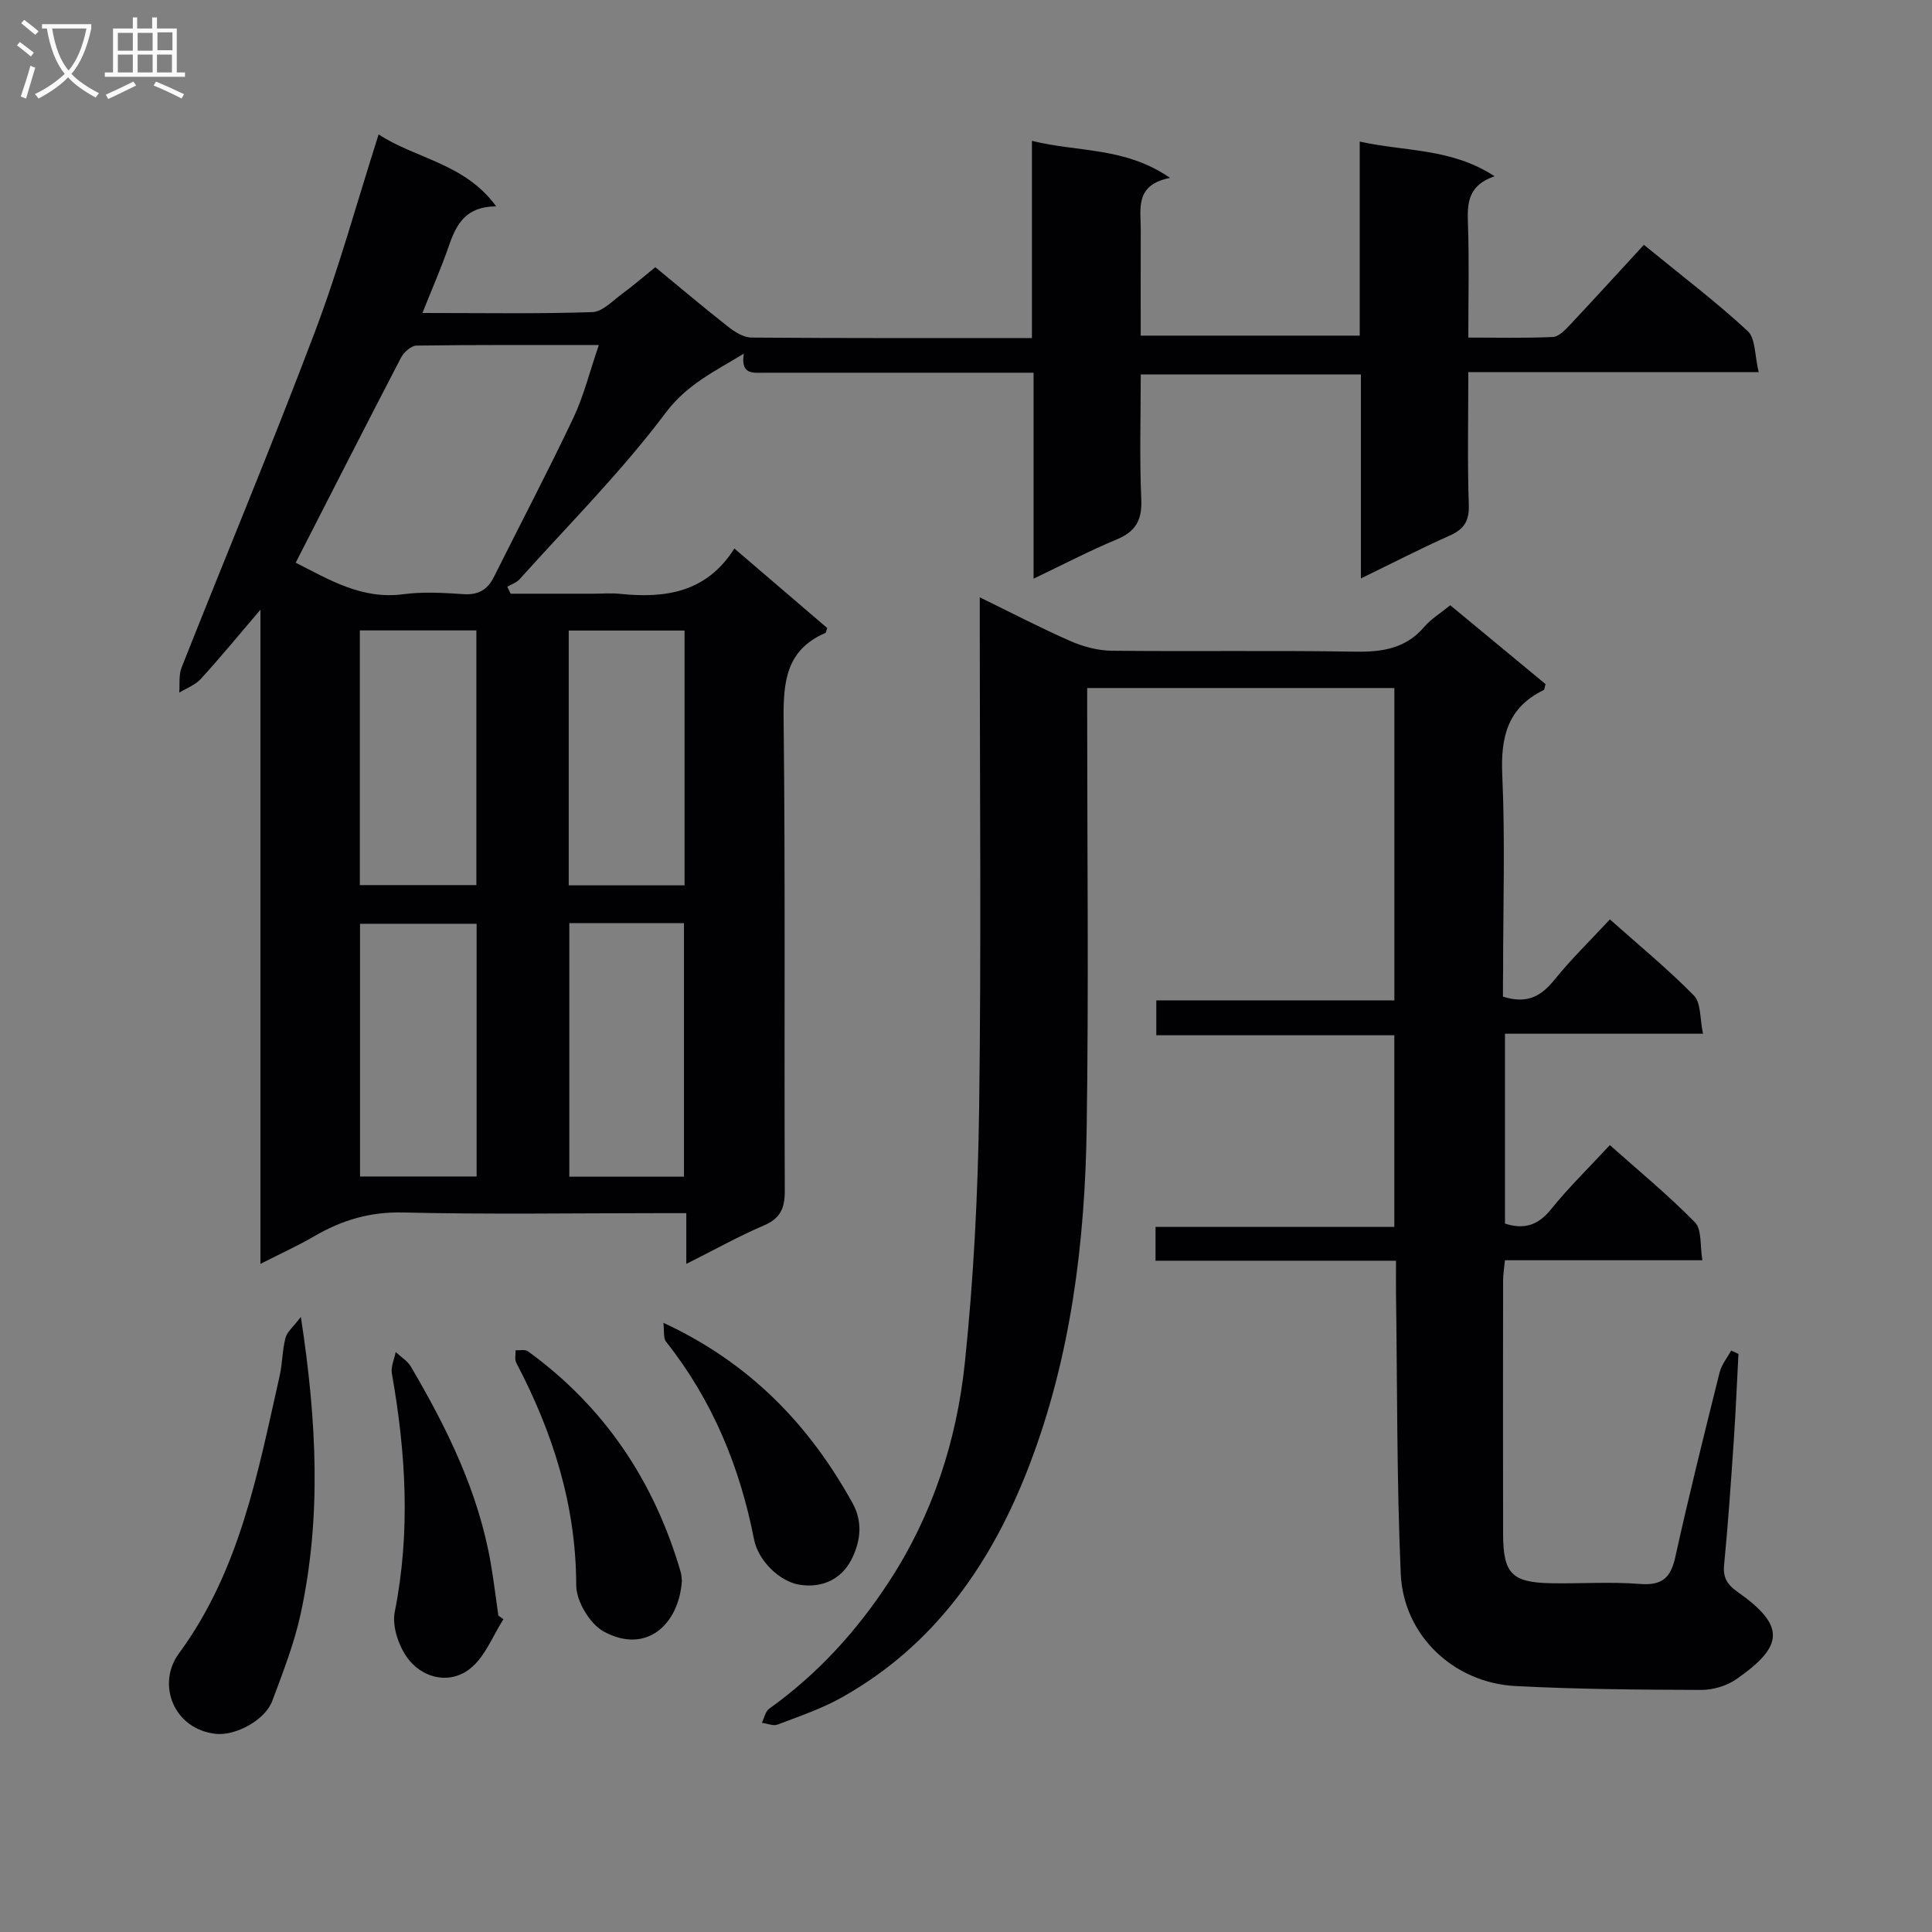
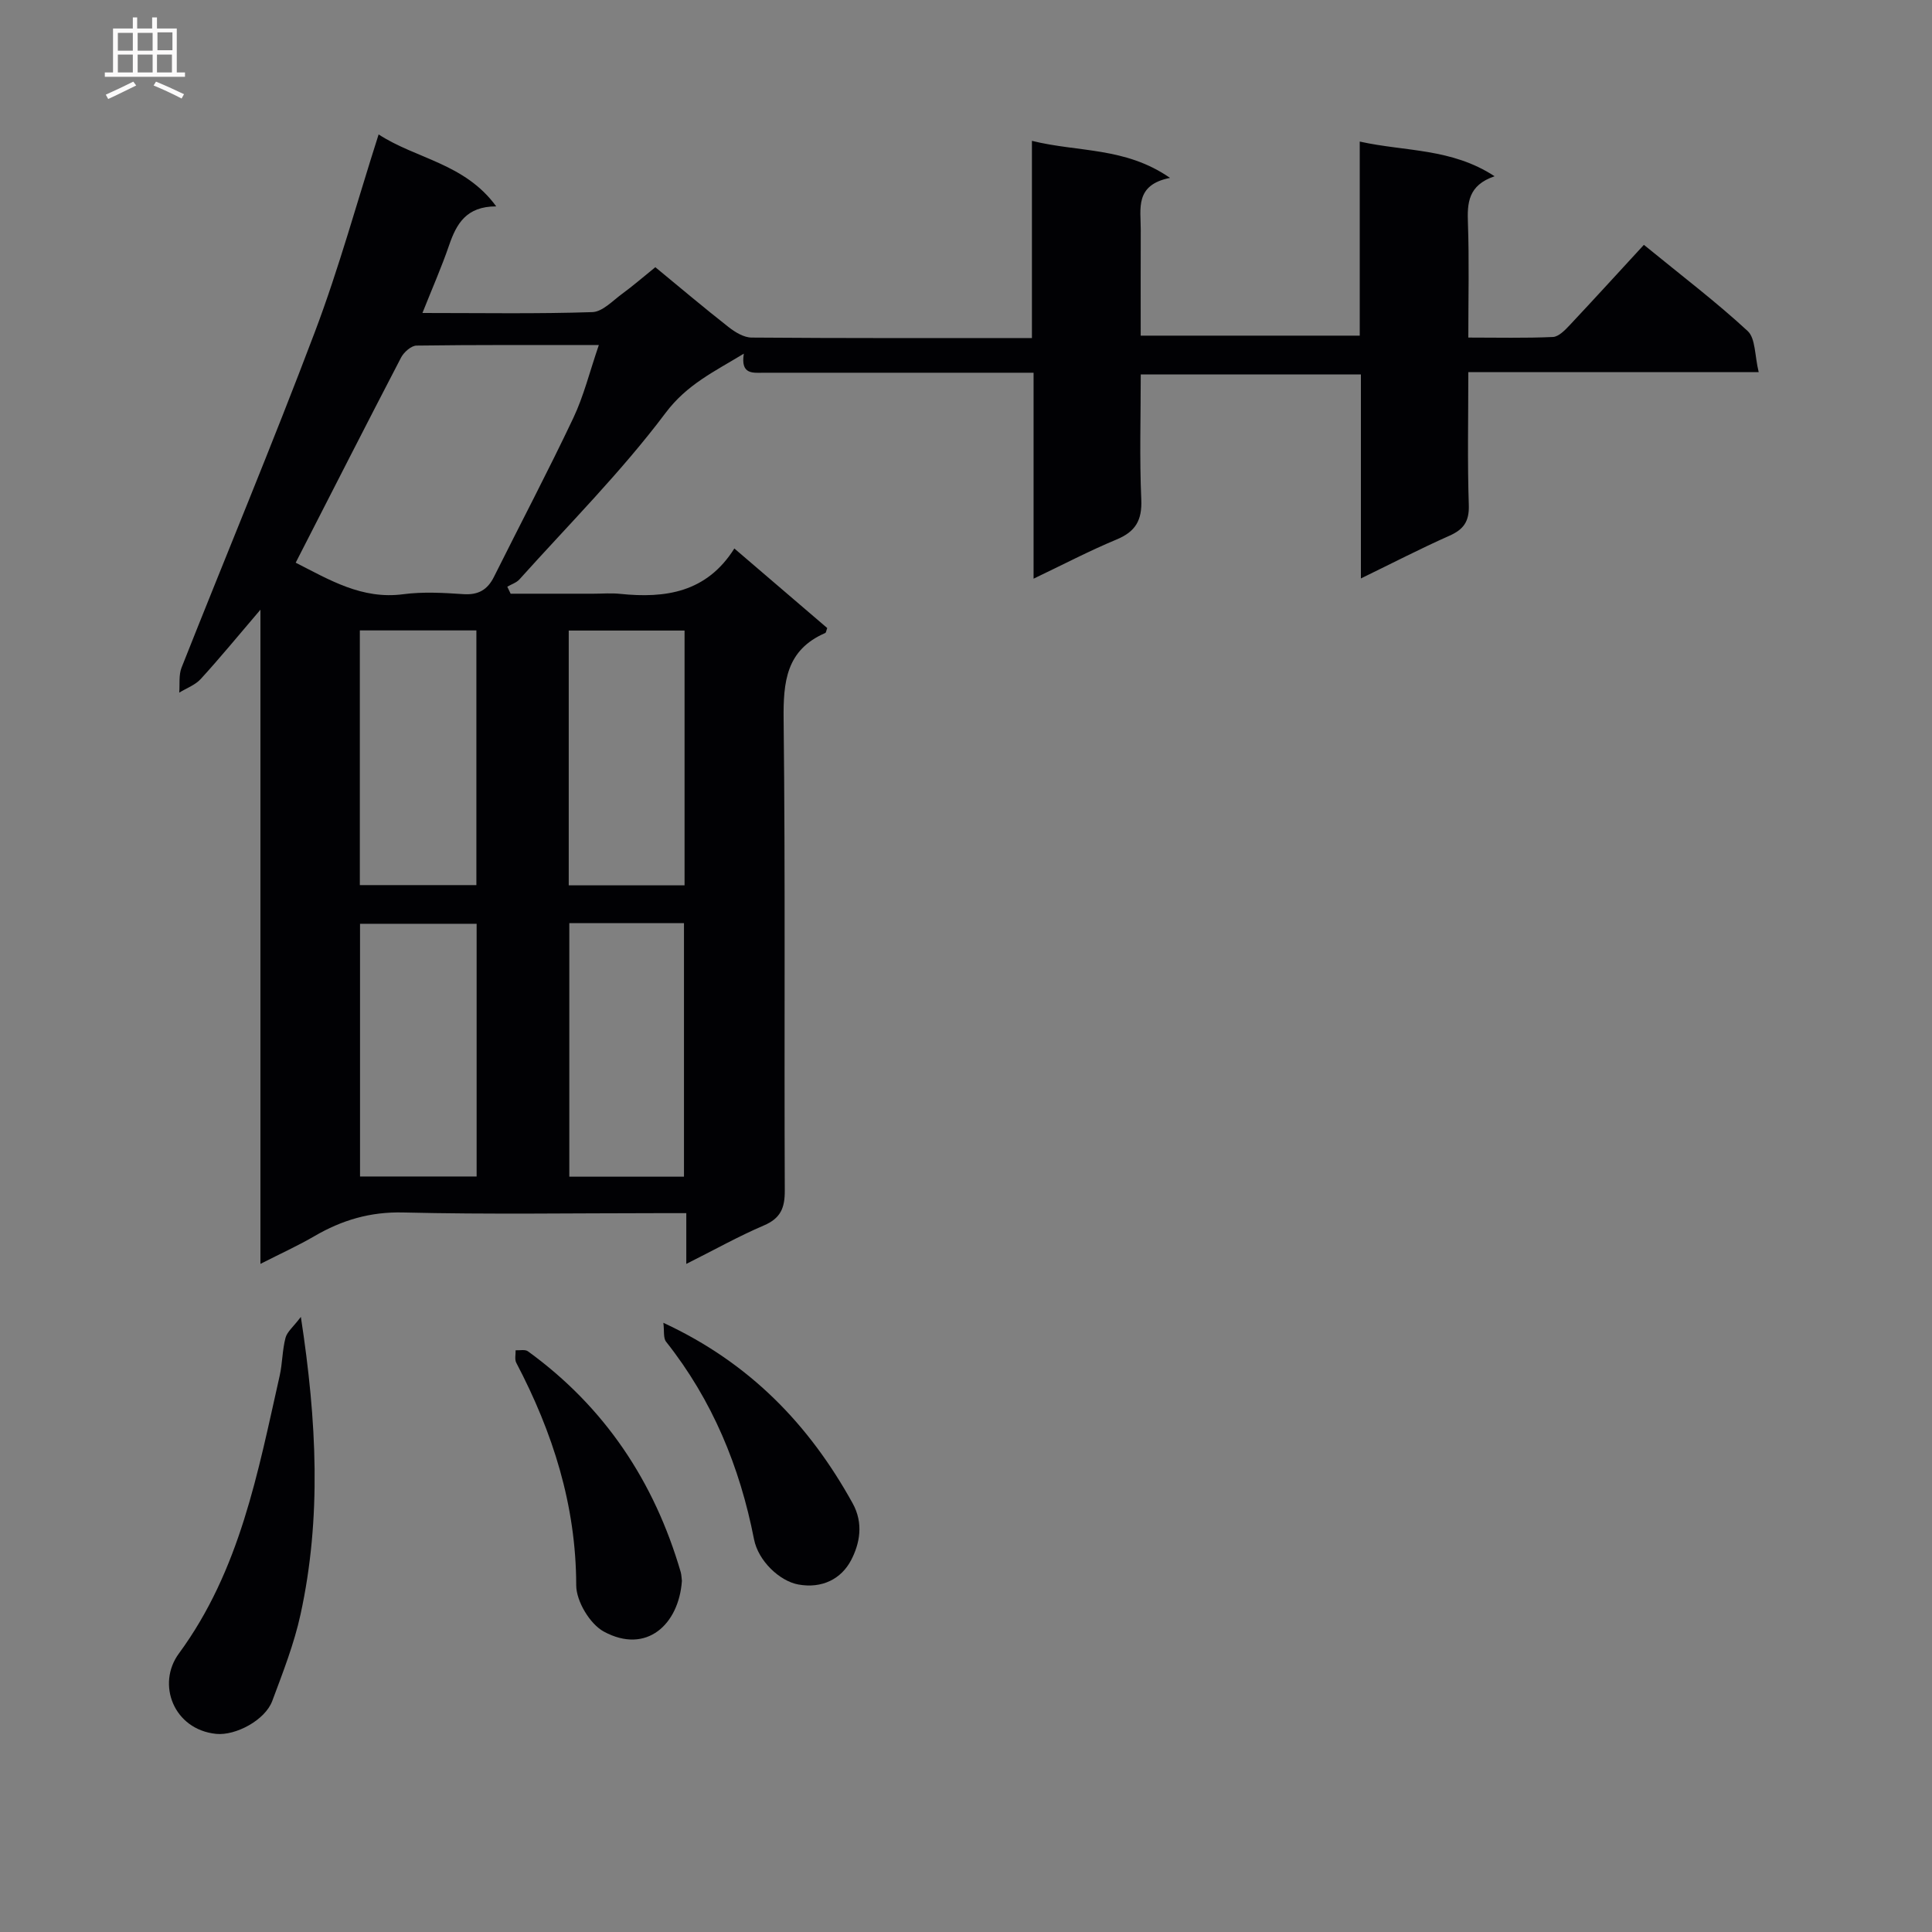
<svg xmlns="http://www.w3.org/2000/svg" enable-background="new 0 0 400 400" viewBox="0 0 400 400">
  <rect x="0" y="0" width="400" height="400" fill="#808080" stroke="none" />
  <g fill="#010104">
    <path d="m142.09 261.68c0-3.84 0-6.79 0-10.51-2.1 0-3.85 0-5.61 0-17.66 0-35.34.29-52.99-.14-6.84-.17-12.7 1.58-18.41 4.91-3.37 1.97-6.94 3.58-11.16 5.73 0-45.33 0-89.71 0-135.44-4.68 5.48-8.4 10.02-12.36 14.35-1.14 1.25-2.95 1.9-4.45 2.82.14-1.74-.13-3.63.48-5.18 9.17-23.17 18.79-46.18 27.6-69.49 4.98-13.17 8.7-26.82 13.2-40.9 7.77 5.08 17.83 5.96 24.35 14.9-6.19-.01-8.23 3.6-9.75 8.02-1.54 4.5-3.47 8.87-5.53 14.05 12.32 0 23.76.2 35.18-.18 2.1-.07 4.2-2.35 6.17-3.79 2.27-1.66 4.4-3.51 6.87-5.51 5.15 4.24 10.09 8.42 15.17 12.4 1.35 1.06 3.15 2.16 4.76 2.17 19.16.15 38.31.1 58.04.1 0-13.5 0-26.73 0-40.83 9.61 2.39 19.3 1.23 28.59 7.67-7.35 1.45-6.04 6.41-6.06 10.76-.03 7.15-.01 14.31-.01 21.9h45.35c0-13.16 0-26.26 0-40.18 9.5 2.11 18.95 1.32 27.92 7.18-5.49 1.87-5.68 5.53-5.52 9.73.27 7.64.08 15.3.08 23.67 5.99 0 11.75.14 17.5-.12 1.21-.05 2.53-1.43 3.51-2.47 5.12-5.45 10.15-10.98 15.34-16.61 8.02 6.55 15.04 11.88 21.48 17.84 1.65 1.52 1.44 5.05 2.29 8.52-20.53 0-40.07 0-60.12 0 0 9.61-.2 18.57.1 27.52.11 3.42-1.09 5.06-4.06 6.37-5.88 2.61-11.6 5.57-18.28 8.82 0-14.52 0-28.21 0-42.24-15.41 0-30.13 0-45.58 0 0 8.68-.27 17.29.11 25.87.19 4.31-1.17 6.67-5.12 8.31-5.63 2.34-11.04 5.18-17.18 8.11 0-14.43 0-28.18 0-42.64-2.2 0-3.97 0-5.74 0-16.66 0-33.33 0-49.99 0-2.33 0-4.97.49-4.26-3.95-6.17 3.76-11.75 6.35-16.2 12.27-9.15 12.19-20.03 23.08-30.25 34.46-.63.7-1.67 1.02-2.52 1.52.23.48.46.97.69 1.45h17.15c1.83 0 3.68-.16 5.5.03 9.38.97 17.92-.26 23.67-9.39 6.75 5.78 13.01 11.14 19.23 16.47-.2.51-.23.95-.42 1.03-8.08 3.51-8.7 10.08-8.61 17.94.37 32.49.1 64.99.24 97.49.02 3.63-.87 5.75-4.34 7.23-5.26 2.25-10.28 5.07-16.05 7.96zm-80.87-145.18c6.94 3.52 13.7 7.66 22.25 6.53 4.09-.54 8.31-.3 12.45-.02 3.08.21 4.99-.87 6.34-3.56 5.47-10.97 11.19-21.83 16.44-32.91 2.15-4.54 3.37-9.52 5.28-15.1-13.24 0-25.49-.06-37.75.11-1.1.02-2.61 1.36-3.19 2.47-7.25 13.93-14.37 27.94-21.82 42.48zm37.41 66.75c0-17.75 0-35.15 0-52.73-8.19 0-16.08 0-24.13 0v52.73zm43.1.05c0-17.81 0-35.2 0-52.75-8.13 0-15.97 0-23.98 0v52.75zm-43.05 7.96c-8.15 0-16.04 0-24.14 0v52.32h24.14c0-17.59 0-34.83 0-52.32zm19.19-.13v52.49h23.74c0-17.69 0-35.07 0-52.49-8.05 0-15.7 0-23.74 0z" />
-     <path d="m311.17 206.34c5.14 1.63 7.99-.19 10.68-3.51 3.44-4.25 7.39-8.09 11.46-12.48 5.96 5.31 11.98 10.25 17.4 15.77 1.49 1.52 1.21 4.78 1.88 7.9-14.08 0-27.33 0-41 0v39.31c3.88 1.25 6.8.43 9.51-2.93 3.64-4.52 7.82-8.59 12.2-13.32 6.01 5.35 12.12 10.38 17.63 16 1.45 1.49 1.01 4.83 1.53 7.84-14.06 0-27.33 0-40.88 0-.16 1.67-.38 2.95-.38 4.23-.02 17.5-.04 34.99 0 52.49.02 8.12 1.81 9.99 9.84 10.15 6.16.12 12.36-.34 18.49.15 4.58.36 6.37-1.24 7.33-5.59 2.82-12.79 6-25.51 9.17-38.22.4-1.6 1.57-3.01 2.39-4.51.5.23 1 .46 1.51.69-.32 5.94-.56 11.88-.96 17.81-.59 8.62-1.17 17.25-2.01 25.85-.27 2.7.65 4.1 2.78 5.61 9.99 7.05 9.6 11.21-.22 18.06-2.01 1.4-4.86 2.25-7.32 2.24-12.81-.04-25.63-.14-38.42-.8-12.82-.67-23.21-10.49-23.77-23.25-.84-19.28-.71-38.59-.98-57.89-.03-2.13 0-4.26 0-6.92-16.8 0-33.19 0-49.79 0 0-2.49 0-4.43 0-7h49.44c0-13.49 0-26.37 0-39.68-16.38 0-32.64 0-49.28 0 0-2.49 0-4.56 0-7.21h49.29c0-21.81 0-43.05 0-64.68-20.95 0-41.98 0-63.6 0v5.44c0 28.49.32 56.99-.1 85.48-.35 23.82-3.24 47.37-11.81 69.82-7.72 20.24-19.54 37.41-38.92 48.26-4.16 2.33-8.77 3.89-13.26 5.6-.91.35-2.17-.22-3.26-.36.49-.99.72-2.35 1.51-2.92 10.02-7.16 18.14-16.07 24.85-26.36 9-13.8 13.98-29.15 15.66-45.26 1.83-17.49 2.72-35.13 2.96-52.72.45-33.15.13-66.31.13-99.47 0-1.82 0-3.64 0-6.29 6.61 3.22 12.59 6.35 18.76 9.05 2.64 1.16 5.67 1.97 8.53 2.01 16.83.18 33.66-.09 50.48.19 5.62.09 10.45-.66 14.28-5.16 1.37-1.61 3.29-2.76 5.36-4.45 6.65 5.51 13.25 10.97 19.73 16.33-.2.67-.21 1.14-.39 1.23-7.49 3.64-8.93 9.75-8.57 17.61.61 13.47.17 26.99.17 40.48-.03 1.81-.03 3.61-.03 5.38z" />
    <path d="m62.29 272.65c3.32 21.64 4.28 41.66-.06 61.56-1.33 6.12-3.66 12.05-5.86 17.95-1.49 4.01-7.63 7.23-11.62 6.82-8.81-.9-12.37-10.31-7.72-16.63 12.67-17.25 16.35-37.47 20.87-57.5.58-2.58.54-5.31 1.21-7.86.33-1.27 1.63-2.29 3.18-4.34z" />
    <path d="m141.18 327.31c-.63 9.02-7.34 15.26-16.15 10.5-2.89-1.56-5.73-6.3-5.73-9.6-.03-16.57-4.84-31.63-12.41-46.06-.37-.7-.11-1.72-.14-2.59.86.05 1.96-.22 2.55.21 15.9 11.53 26.17 26.97 31.64 45.73.17.63.17 1.32.24 1.81z" />
-     <path d="m104.23 335.24c-2.21 3.45-3.77 7.69-6.79 10.15-4.02 3.29-9.37 2.25-12.57-1.48-2.16-2.52-3.77-7.05-3.14-10.18 3.3-16.58 2.3-32.95-.6-49.39-.24-1.38.51-2.93.79-4.41 1.07 1 2.45 1.82 3.16 3.04 7.5 12.76 13.99 25.95 16.53 40.72.62 3.58 1.05 7.2 1.57 10.8.35.24.7.49 1.05.75z" />
    <path d="m137.34 273.87c17.94 8.32 30.2 21.11 39.19 37.37 2.31 4.17 1.46 8.38-.32 11.78-2.01 3.84-5.98 5.94-10.94 5.03-3.85-.71-8.28-4.86-9.16-9.37-2.94-15.02-8.62-28.79-18.19-40.87-.63-.78-.36-2.26-.58-3.94z" />
  </g>
-   <path d="m6.4 11.7c-1-.8-1.9-1.6-2.9-2.3l.6-.7c.9.7 1.9 1.4 2.9 2.2zm-2.1 8.3c.7-2.1 1.4-4.2 2-6.4.2.1.6.3 1 .4-.7 2.3-1.3 4.4-1.9 6.4zm3-12.8c-1.1-.9-2.1-1.7-2.9-2.4l.6-.7c1 .8 2 1.5 3 2.4zm1.4-1.3v-.9h10.2v.9c-.9 4.2-2.3 7.3-4.1 9.4 1.3 1.4 3.2 2.7 5.7 4-.2.2-.4.5-.7.9-2.5-1.4-4.4-2.7-5.7-4.2-1.4 1.5-3.5 3-6.1 4.4 0 0 0 0-.1-.1-.3-.4-.5-.7-.7-.8 2.7-1.3 4.7-2.8 6.2-4.2-1.8-2.2-3-5.3-3.7-9.4zm9.2 0h-7.1c.6 3.8 1.7 6.7 3.4 8.7 1.7-2 2.9-4.8 3.7-8.7z" fill="#fbfafa" />
  <path d="m31.6 3.6h.9v2.3h4.1v9.1h1.7v.9h-16.6v-.9h1.7v-9.1h4.1v-2.3h.9v2.3h3.1v-2.3zm-4 13.3.6.8c-1.9.9-3.8 1.9-5.8 2.8-.2-.3-.3-.6-.5-.9 2-.9 3.9-1.8 5.7-2.7zm-3.2-10.1v3.7h3.1v-3.7zm0 4.5v3.7h3.1v-3.7zm4.1-4.5v3.7h3.1v-3.7zm0 4.5v3.7h3.1v-3.7zm9.1 9.1c-2.1-1.1-4.1-2-5.8-2.7l.5-.8c2.2.9 4.1 1.8 5.8 2.6zm-1.9-13.7h-3.1v3.7h3.1v-3.6zm-3.2 4.6v3.7h3.1v-3.7z" fill="#fbfafa" />
</svg>